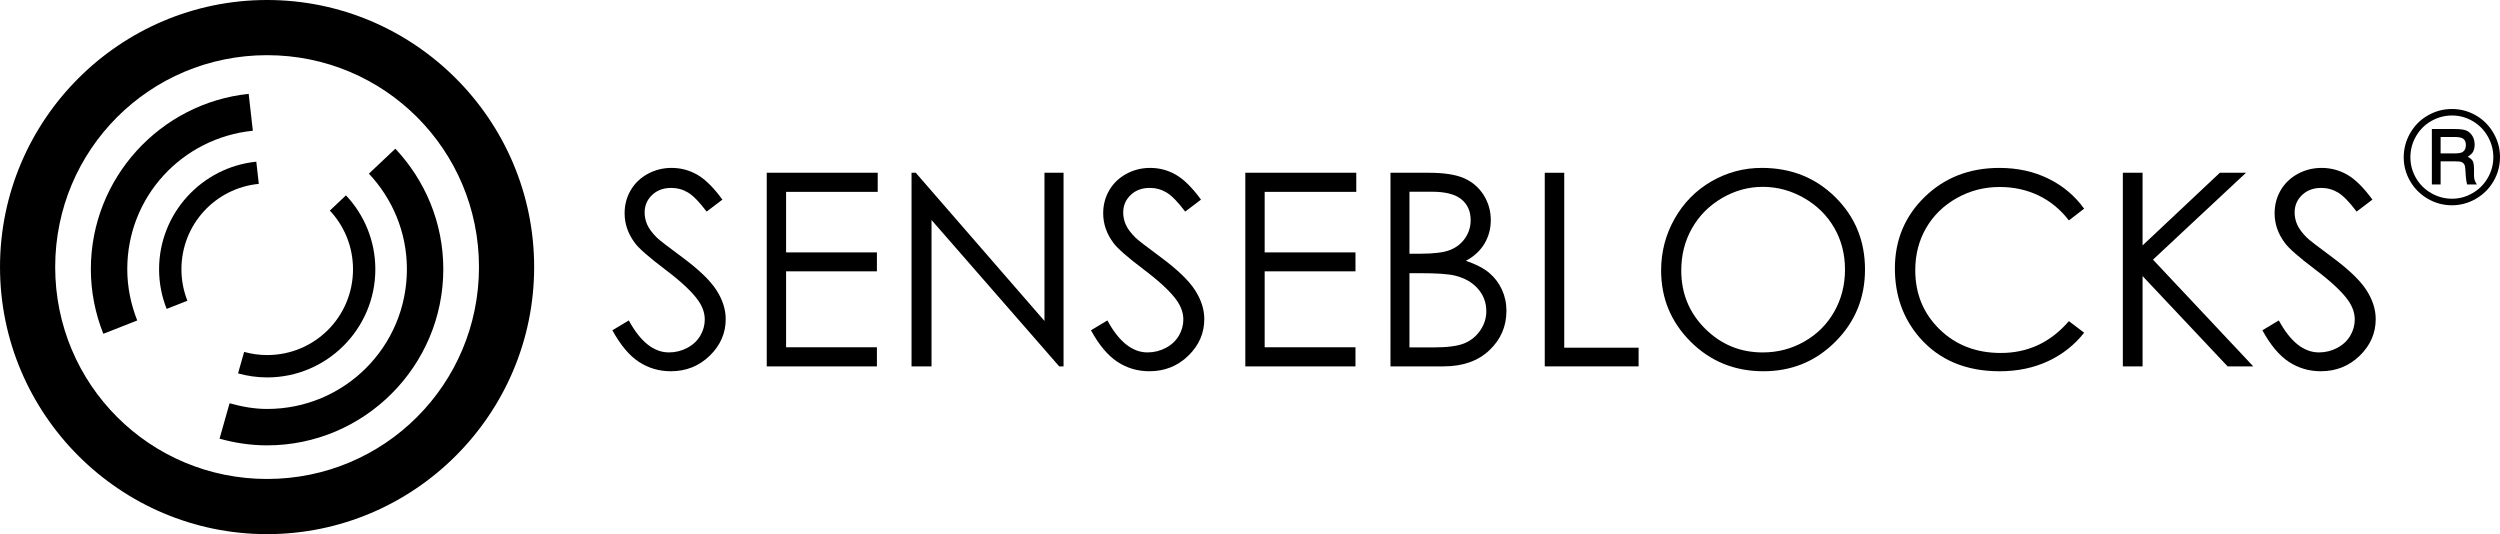
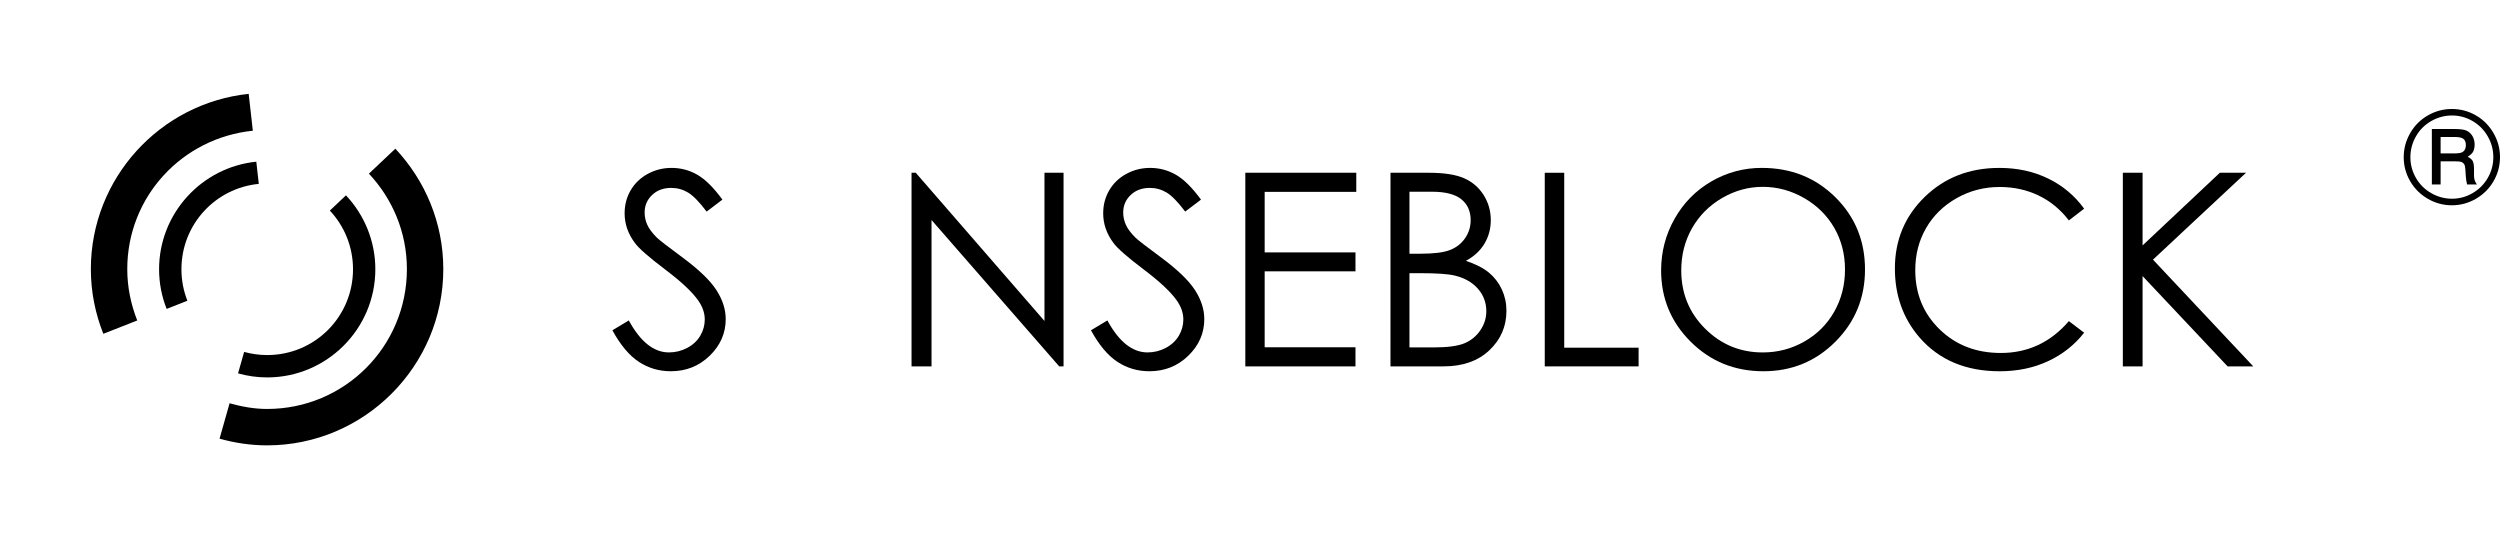
<svg xmlns="http://www.w3.org/2000/svg" xmlns:ns1="http://sodipodi.sourceforge.net/DTD/sodipodi-0.dtd" xmlns:ns2="http://www.inkscape.org/namespaces/inkscape" xmlns:xlink="http://www.w3.org/1999/xlink" width="802.744" height="171.511" viewBox="0 0 226.552 48.404" version="1.1" id="svg8" ns1:docname="Senseblocks_Logo_einzeln.svg" ns2:version="0.48.4 r9939">
  <defs id="defs2">
    <linearGradient ns2:collect="always" id="linearGradient1009">
      <stop style="stop-color:#aa0000;stop-opacity:1" offset="0" id="stop1005" />
      <stop style="stop-color:#550100;stop-opacity:1" offset="1" id="stop1007" />
    </linearGradient>
    <ns2:path-effect effect="spiro" id="path-effect1345" is_visible="true" />
    <ns2:path-effect effect="bspline" id="path-effect1341" is_visible="true" weight="33.333" steps="2" helper_size="0" apply_no_weight="true" apply_with_weight="true" only_selected="false" />
    <ns2:path-effect effect="bspline" id="path-effect1337" is_visible="true" weight="33.333" steps="2" helper_size="0" apply_no_weight="true" apply_with_weight="true" only_selected="false" />
    <ns2:perspective ns1:type="inkscape:persp3d" ns2:vp_x="0 : 148.49999 : 1" ns2:vp_y="0 : 999.99995 : 0" ns2:vp_z="210.00001 : 148.49999 : 1" ns2:persp3d-origin="105.00001 : 98.999996 : 1" id="perspective1222" />
    <ns2:path-effect effect="bspline" id="path-effect4506" is_visible="true" weight="33.333" steps="2" helper_size="0" apply_no_weight="true" apply_with_weight="true" only_selected="false" />
    <radialGradient ns2:collect="always" xlink:href="#linearGradient1009" id="radialGradient1019" cx="-275.769" cy="760.232" fx="-275.769" fy="760.232" r="168.907" gradientTransform="matrix(1.189,0,0,0.669,-407.085,325.735)" gradientUnits="userSpaceOnUse" />
  </defs>
  <ns1:namedview id="base" pagecolor="#ffffff" bordercolor="#666666" borderopacity="1.0" ns2:pageopacity="0.0" ns2:pageshadow="2" ns2:zoom="1" ns2:cx="638.42809" ns2:cy="-219.44774" ns2:document-units="mm" ns2:current-layer="layer1" showgrid="false" ns2:window-width="1920" ns2:window-height="1057" ns2:window-x="1912" ns2:window-y="-8" ns2:window-maximized="1" fit-margin-top="0" fit-margin-left="0" fit-margin-right="0" fit-margin-bottom="0" units="mm" />
  <g ns2:label="Ebene 1" ns2:groupmode="layer" id="layer1" transform="translate(2.051,52.512)">
    <g style="font-style:normal;font-variant:normal;font-weight:normal;font-stretch:normal;line-height:0%;letter-spacing:0px;word-spacing:0px;fill:#000000;fill-opacity:1;stroke:none;font-family:Century Gothic;-inkscape-font-specification:Century Gothic" id="text1280">
      <path d="m 53.441,-22.579 1.491,-0.895 c 1.05,1.932 2.262,2.898 3.638,2.898 0.588,1e-6 1.141,-0.137 1.658,-0.411 0.517,-0.274 0.91,-0.642 1.181,-1.103 0.27,-0.461 0.406,-0.95 0.406,-1.467 -9e-6,-0.588 -0.199,-1.165 -0.596,-1.729 -0.549,-0.779 -1.551,-1.718 -3.006,-2.815 -1.463,-1.105 -2.374,-1.904 -2.731,-2.397 -0.62,-0.827 -0.93,-1.722 -0.93,-2.684 -1e-6,-0.763 0.183,-1.459 0.549,-2.087 0.366,-0.628 0.881,-1.123 1.545,-1.485 0.664,-0.362 1.386,-0.543 2.165,-0.543 0.827,1.8e-5 1.6,0.205 2.32,0.614 0.72,0.41 1.481,1.163 2.284,2.26 l -1.431,1.085 c -0.66,-0.875 -1.223,-1.451 -1.688,-1.729 -0.465,-0.278 -0.972,-0.417 -1.521,-0.417 -0.708,1.6e-5 -1.286,0.215 -1.735,0.644 -0.449,0.429 -0.674,0.958 -0.674,1.586 -4e-6,0.382 0.08,0.751 0.239,1.109 0.159,0.358 0.449,0.747 0.871,1.169 0.231,0.223 0.986,0.807 2.266,1.753 1.519,1.121 2.56,2.119 3.125,2.994 0.565,0.875 0.847,1.753 0.847,2.636 -1.1e-5,1.272 -0.483,2.378 -1.449,3.316 -0.966,0.938 -2.141,1.407 -3.525,1.407 -1.066,-1e-6 -2.032,-0.284 -2.898,-0.853 -0.867,-0.569 -1.666,-1.521 -2.397,-2.857 z" style="font-size:24.428px;line-height:1.25" id="path3046" />
-       <path d="m 67.432,-36.856 10.055,0 0,1.729 -8.302,0 0,5.487 8.23,0 0,1.718 -8.23,0 0,6.882 8.23,0 0,1.729 -9.983,0 z" style="font-size:24.428px;line-height:1.25" id="path3048" />
      <path d="m 80.553,-19.311 0,-17.545 0.382,0 11.665,13.43 0,-13.43 1.729,0 0,17.545 -0.394,0 -11.57,-13.263 0,13.263 z" style="font-size:24.428px;line-height:1.25" id="path3050" />
      <path d="m 96.81,-22.579 1.491,-0.895 c 1.05,1.932 2.262,2.898 3.638,2.898 0.588,1e-6 1.141,-0.137 1.658,-0.411 0.517,-0.274 0.91,-0.642 1.181,-1.103 0.27,-0.461 0.406,-0.95 0.406,-1.467 -10e-6,-0.588 -0.199,-1.165 -0.596,-1.729 -0.549,-0.779 -1.551,-1.718 -3.006,-2.815 -1.463,-1.105 -2.374,-1.904 -2.731,-2.397 -0.62,-0.827 -0.93,-1.722 -0.93,-2.684 -1e-6,-0.763 0.183,-1.459 0.549,-2.087 0.366,-0.628 0.881,-1.123 1.545,-1.485 0.664,-0.362 1.386,-0.543 2.165,-0.543 0.827,1.8e-5 1.6,0.205 2.32,0.614 0.72,0.41 1.481,1.163 2.284,2.26 l -1.431,1.085 c -0.66,-0.875 -1.223,-1.451 -1.688,-1.729 -0.465,-0.278 -0.972,-0.417 -1.521,-0.417 -0.708,1.6e-5 -1.286,0.215 -1.735,0.644 -0.449,0.429 -0.674,0.958 -0.674,1.586 -4e-6,0.382 0.08,0.751 0.239,1.109 0.159,0.358 0.449,0.747 0.871,1.169 0.231,0.223 0.986,0.807 2.266,1.753 1.519,1.121 2.56,2.119 3.125,2.994 0.565,0.875 0.847,1.753 0.847,2.636 -1e-5,1.272 -0.483,2.378 -1.449,3.316 -0.966,0.938 -2.141,1.407 -3.525,1.407 -1.066,-1e-6 -2.032,-0.284 -2.898,-0.853 -0.867,-0.569 -1.666,-1.521 -2.397,-2.857 z" style="font-size:24.428px;line-height:1.25" id="path3052" />
      <path d="m 110.801,-36.856 10.055,0 0,1.729 -8.302,0 0,5.487 8.23,0 0,1.718 -8.23,0 0,6.882 8.23,0 0,1.729 -9.983,0 z" style="font-size:24.428px;line-height:1.25" id="path3054" />
      <path d="m 123.957,-36.856 3.459,0 c 1.392,1.8e-5 2.461,0.165 3.209,0.495 0.747,0.33 1.338,0.837 1.771,1.521 0.433,0.684 0.65,1.443 0.65,2.278 -1e-5,0.779 -0.191,1.489 -0.573,2.129 -0.382,0.64 -0.942,1.159 -1.682,1.557 0.914,0.31 1.618,0.674 2.111,1.091 0.493,0.417 0.877,0.922 1.151,1.515 0.274,0.592 0.411,1.235 0.411,1.926 -2e-5,1.407 -0.515,2.598 -1.545,3.572 -1.03,0.974 -2.411,1.461 -4.145,1.461 l -4.819,0 z m 1.718,1.718 0,5.618 1.002,0 c 1.217,10e-6 2.111,-0.113 2.684,-0.34 0.573,-0.227 1.026,-0.584 1.36,-1.073 0.334,-0.489 0.501,-1.032 0.501,-1.628 -10e-6,-0.803 -0.28,-1.433 -0.841,-1.891 -0.561,-0.457 -1.453,-0.686 -2.678,-0.686 z m 0,7.383 0,6.727 2.171,0 c 1.28,2e-6 2.219,-0.125 2.815,-0.376 0.596,-0.25 1.075,-0.642 1.437,-1.175 0.362,-0.533 0.543,-1.109 0.543,-1.729 -1e-5,-0.779 -0.254,-1.459 -0.763,-2.04 -0.509,-0.58 -1.209,-0.978 -2.099,-1.193 -0.596,-0.143 -1.634,-0.215 -3.113,-0.215 z" style="font-size:24.428px;line-height:1.25" id="path3056" />
      <path d="m 137.936,-36.856 1.765,0 0,15.852 6.739,0 0,1.694 -8.504,0 z" style="font-size:24.428px;line-height:1.25" id="path3058" />
      <path d="m 157.605,-37.297 c 2.656,1.8e-5 4.878,0.887 6.668,2.66 1.789,1.773 2.684,3.956 2.684,6.548 -2e-5,2.568 -0.893,4.747 -2.678,6.536 -1.785,1.789 -3.962,2.684 -6.53,2.684 -2.6,-1e-6 -4.795,-0.891 -6.584,-2.672 -1.789,-1.781 -2.684,-3.936 -2.684,-6.465 0,-1.686 0.408,-3.248 1.223,-4.688 0.815,-1.439 1.926,-2.566 3.334,-3.381 1.407,-0.815 2.93,-1.223 4.568,-1.223 z m 0.084,1.718 c -1.296,1.7e-5 -2.525,0.338 -3.686,1.014 -1.161,0.676 -2.067,1.586 -2.719,2.731 -0.652,1.145 -0.978,2.421 -0.978,3.829 0,2.083 0.722,3.843 2.165,5.278 1.443,1.435 3.183,2.153 5.218,2.153 1.36,1e-6 2.618,-0.33 3.775,-0.99 1.157,-0.66 2.059,-1.563 2.708,-2.708 0.648,-1.145 0.972,-2.417 0.972,-3.817 -2e-5,-1.392 -0.324,-2.65 -0.972,-3.775 -0.648,-1.125 -1.561,-2.026 -2.737,-2.702 -1.177,-0.676 -2.425,-1.014 -3.745,-1.014 z" style="font-size:24.428px;line-height:1.25" id="path3060" />
      <path d="m 186.815,-33.6 -1.384,1.062 c -0.763,-0.994 -1.68,-1.747 -2.749,-2.26 -1.07,-0.513 -2.244,-0.769 -3.525,-0.769 -1.4,1.6e-5 -2.696,0.336 -3.888,1.008 -1.193,0.672 -2.117,1.574 -2.773,2.708 -0.656,1.133 -0.984,2.407 -0.984,3.823 0,2.139 0.734,3.924 2.201,5.355 1.467,1.431 3.318,2.147 5.552,2.147 2.457,2e-6 4.513,-0.962 6.167,-2.886 l 1.384,1.05 c -0.875,1.113 -1.966,1.974 -3.274,2.582 -1.308,0.608 -2.769,0.912 -4.383,0.912 -3.069,-1e-6 -5.491,-1.022 -7.264,-3.065 -1.487,-1.726 -2.23,-3.809 -2.23,-6.25 0,-2.568 0.901,-4.729 2.702,-6.483 1.801,-1.753 4.057,-2.63 6.769,-2.63 1.638,1.8e-5 3.117,0.324 4.437,0.972 1.32,0.648 2.401,1.557 3.244,2.725 z" style="font-size:24.428px;line-height:1.25" id="path3062" />
      <path d="m 190.322,-36.856 1.789,0 0,6.584 7.001,-6.584 2.374,0 -8.433,7.872 9.089,9.673 -2.326,0 -7.705,-8.182 0,8.182 -1.789,0 z" style="font-size:24.428px;line-height:1.25" id="path3064" />
-       <path d="m 202.965,-22.579 1.491,-0.895 c 1.05,1.932 2.262,2.898 3.638,2.898 0.588,1e-6 1.141,-0.137 1.658,-0.411 0.517,-0.274 0.91,-0.642 1.181,-1.103 0.27,-0.461 0.406,-0.95 0.406,-1.467 -1e-5,-0.588 -0.199,-1.165 -0.596,-1.729 -0.549,-0.779 -1.551,-1.718 -3.006,-2.815 -1.463,-1.105 -2.374,-1.904 -2.731,-2.397 -0.62,-0.827 -0.93,-1.722 -0.93,-2.684 0,-0.763 0.183,-1.459 0.549,-2.087 0.366,-0.628 0.881,-1.123 1.545,-1.485 0.664,-0.362 1.386,-0.543 2.165,-0.543 0.827,1.8e-5 1.6,0.205 2.32,0.614 0.72,0.41 1.481,1.163 2.284,2.26 l -1.431,1.085 c -0.66,-0.875 -1.223,-1.451 -1.688,-1.729 -0.465,-0.278 -0.972,-0.417 -1.521,-0.417 -0.708,1.6e-5 -1.286,0.215 -1.735,0.644 -0.449,0.429 -0.674,0.958 -0.674,1.586 0,0.382 0.08,0.751 0.239,1.109 0.159,0.358 0.449,0.747 0.871,1.169 0.231,0.223 0.986,0.807 2.266,1.753 1.519,1.121 2.56,2.119 3.125,2.994 0.565,0.875 0.847,1.753 0.847,2.636 -1e-5,1.272 -0.483,2.378 -1.449,3.316 -0.966,0.938 -2.141,1.407 -3.525,1.407 -1.066,-1e-6 -2.032,-0.284 -2.898,-0.853 -0.867,-0.569 -1.666,-1.521 -2.397,-2.857 z" style="font-size:24.428px;line-height:1.25" id="path3066" />
    </g>
    <g style="font-style:normal;font-variant:normal;font-weight:normal;font-stretch:normal;line-height:0%;letter-spacing:0px;word-spacing:0px;fill:#000000;fill-opacity:1;stroke:none;font-family:Century Gothic;-inkscape-font-specification:Century Gothic" id="text1426-6">
      <path d="m 224.501,-38.281 c -1e-5,0.785 -0.194,1.514 -0.583,2.186 -0.389,0.672 -0.922,1.204 -1.6,1.597 -0.678,0.393 -1.403,0.589 -2.177,0.589 -0.774,0 -1.5,-0.195 -2.177,-0.586 -0.678,-0.391 -1.212,-0.923 -1.603,-1.597 -0.391,-0.674 -0.586,-1.396 -0.586,-2.166 0,-0.778 0.195,-1.507 0.586,-2.189 0.391,-0.681 0.924,-1.216 1.6,-1.605 0.676,-0.389 1.403,-0.583 2.18,-0.583 0.778,9e-6 1.503,0.193 2.175,0.58 0.672,0.387 1.204,0.921 1.597,1.603 0.393,0.681 0.589,1.405 0.589,2.172 z m -0.605,0.006 c -1e-5,-0.667 -0.169,-1.293 -0.505,-1.88 -0.337,-0.587 -0.794,-1.049 -1.372,-1.386 -0.578,-0.337 -1.2,-0.505 -1.866,-0.505 -0.67,8e-6 -1.299,0.169 -1.886,0.505 -0.587,0.337 -1.048,0.799 -1.383,1.386 -0.335,0.587 -0.503,1.217 -0.503,1.891 0,0.67 0.168,1.296 0.503,1.877 0.335,0.581 0.797,1.041 1.386,1.378 0.589,0.337 1.216,0.505 1.883,0.505 0.663,0 1.285,-0.169 1.866,-0.508 0.581,-0.339 1.04,-0.798 1.375,-1.378 0.335,-0.58 0.503,-1.208 0.503,-1.886 z m -5.571,-2.544 2.094,0 c 0.489,6e-6 0.841,0.049 1.055,0.147 0.215,0.098 0.39,0.258 0.525,0.48 0.135,0.222 0.203,0.481 0.203,0.778 0,0.256 -0.048,0.476 -0.144,0.661 -0.074,0.137 -0.235,0.287 -0.483,0.45 0.226,0.111 0.378,0.24 0.455,0.386 0.078,0.146 0.117,0.397 0.117,0.753 l 0,0.567 c -1e-5,0.267 0.059,0.489 0.178,0.667 l 0.083,0.133 -0.889,0 c -0.056,-0.207 -0.094,-0.454 -0.117,-0.739 l -0.039,-0.617 c -0.015,-0.226 -0.051,-0.385 -0.108,-0.478 -0.057,-0.093 -0.139,-0.159 -0.244,-0.2 -0.106,-0.041 -0.316,-0.061 -0.63,-0.061 l -1.261,0 0,2.094 -0.794,0 z m 0.794,0.722 0,1.489 1.233,0 c 0.374,5e-6 0.628,-0.043 0.761,-0.128 0.196,-0.122 0.294,-0.33 0.294,-0.622 -1e-5,-0.256 -0.07,-0.443 -0.211,-0.561 -0.141,-0.118 -0.406,-0.178 -0.794,-0.178 z" style="font-size:11.376px;line-height:1.25" id="path3069" />
    </g>
    <g id="g225" transform="translate(198.364,-381.931)">
-       <path ns2:connector-curvature="0" id="path1351-6" d="m -176.213,329.419 c -13.337,0 -24.201,10.864 -24.201,24.201 0,13.337 10.864,24.203 24.201,24.203 13.337,0 24.203,-10.866 24.203,-24.203 0,-13.337 -10.866,-24.201 -24.203,-24.201 z m 0,5 c 10.635,0 19.203,8.566 19.203,19.201 0,10.635 -8.568,19.203 -19.203,19.203 -10.635,0 -19.201,-8.568 -19.201,-19.203 0,-10.635 8.566,-19.201 19.201,-19.201 z" style="font-size:medium;font-style:normal;font-variant:normal;font-weight:normal;font-stretch:normal;text-indent:0;text-align:start;text-decoration:none;line-height:normal;letter-spacing:normal;word-spacing:normal;text-transform:none;direction:ltr;writing-mode:lr-tb;text-anchor:start;baseline-shift:baseline;color:#000000;fill:#000000;fill-opacity:1;fill-rule:nonzero;stroke:none;visibility:visible;display:inline;overflow:visible;enable-background:accumulate;font-family:sans-serif" />
      <path id="path4913" d="m -179.61,365.963 -0.909,3.208 c 1.372,0.386 2.813,0.607 4.306,0.607 8.801,0 15.971,-7.17 15.971,-15.971 0,-4.22 -1.66,-8.054 -4.347,-10.914 l -2.395,2.263 c 2.122,2.264 3.443,5.29 3.443,8.651 0,7.018 -5.654,12.672 -12.672,12.672 -1.186,0 -2.31,-0.214 -3.397,-0.516 z" style="font-size:medium;font-style:normal;font-variant:normal;font-weight:normal;font-stretch:normal;text-indent:0;text-align:start;text-decoration:none;line-height:normal;letter-spacing:normal;word-spacing:normal;text-transform:none;direction:ltr;writing-mode:lr-tb;text-anchor:start;baseline-shift:baseline;color:#000000;fill:#000000;fill-opacity:1;fill-rule:nonzero;stroke:none;visibility:visible;display:inline;overflow:visible;enable-background:accumulate;font-family:sans-serif" ns2:connector-curvature="0" />
      <path id="path4879" d="m -177.879,337.925 c -8.021,0.837 -14.303,7.645 -14.303,15.883 0,2.069 0.409,4.042 1.13,5.859 l 3.073,-1.207 c -0.568,-1.442 -0.903,-3.004 -0.903,-4.652 0,-6.575 4.981,-11.89 11.379,-12.542 z" style="font-size:medium;font-style:normal;font-variant:normal;font-weight:normal;font-stretch:normal;text-indent:0;text-align:start;text-decoration:none;line-height:normal;letter-spacing:normal;word-spacing:normal;text-transform:none;direction:ltr;writing-mode:lr-tb;text-anchor:start;baseline-shift:baseline;color:#000000;fill:#000000;fill-opacity:1;fill-rule:nonzero;stroke:none;visibility:visible;display:inline;overflow:visible;enable-background:accumulate;font-family:sans-serif" ns2:connector-curvature="0" />
      <path id="path1351-2-5-9" d="m -177.189,344.072 c -4.938,0.498 -8.81,4.683 -8.81,9.749 0,1.267 0.245,2.478 0.686,3.59 l 1.879,-0.738 c -0.347,-0.883 -0.539,-1.844 -0.539,-2.853 0,-4.048 3.066,-7.357 7.011,-7.738 z m 8.126,3.049 -1.461,1.381 c 1.302,1.389 2.099,3.258 2.099,5.32 0,4.306 -3.47,7.773 -7.776,7.773 -0.725,0 -1.426,-0.101 -2.091,-0.285 l -0.551,1.945 c 0.841,0.236 1.727,0.366 2.642,0.366 5.4,0 9.799,-4.399 9.799,-9.799 0,-2.589 -1.013,-4.946 -2.661,-6.7 z" style="font-size:medium;font-style:normal;font-variant:normal;font-weight:normal;font-stretch:normal;text-indent:0;text-align:start;text-decoration:none;line-height:normal;letter-spacing:normal;word-spacing:normal;text-transform:none;direction:ltr;writing-mode:lr-tb;text-anchor:start;baseline-shift:baseline;color:#000000;fill:#000000;fill-opacity:1;fill-rule:nonzero;stroke:none;visibility:visible;display:inline;overflow:visible;enable-background:accumulate;font-family:sans-serif" ns2:connector-curvature="0" />
    </g>
  </g>
</svg>